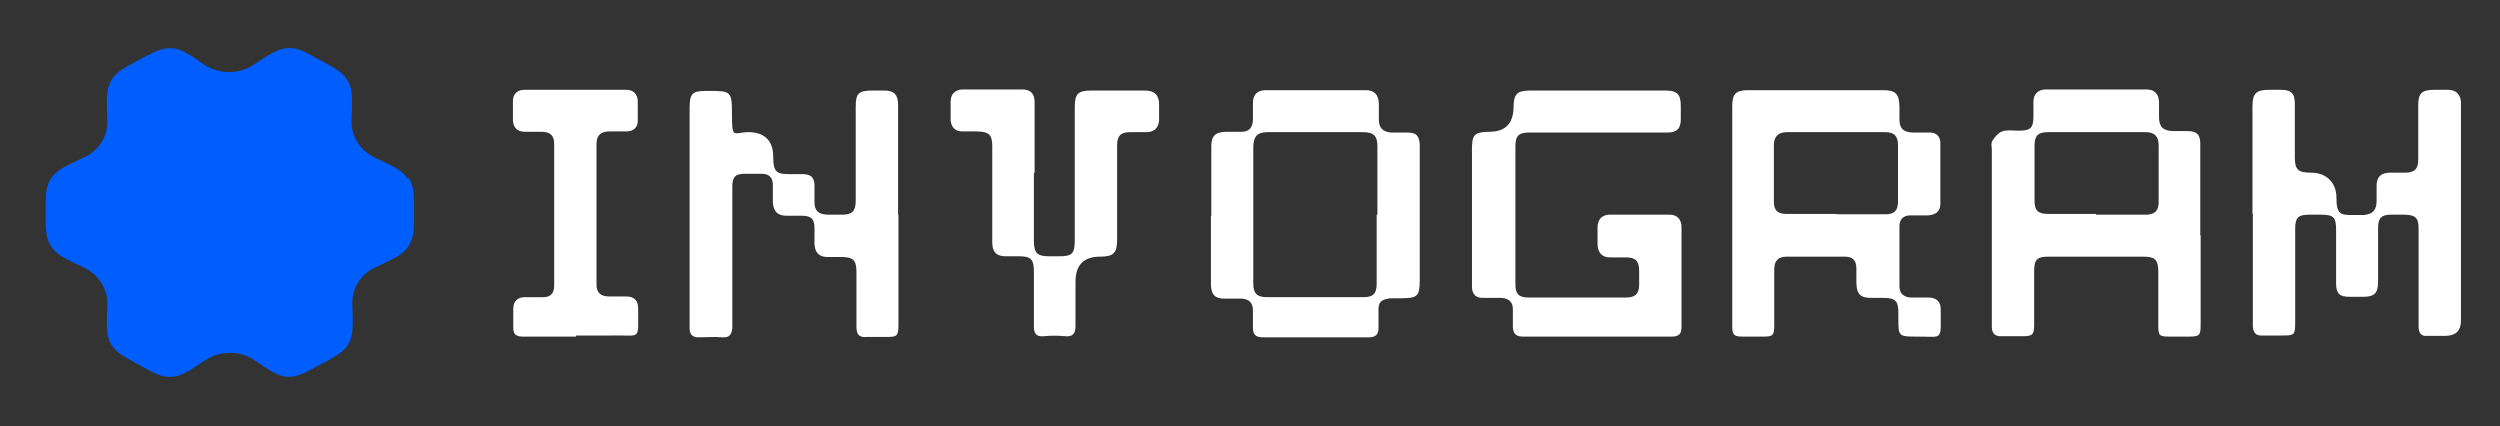
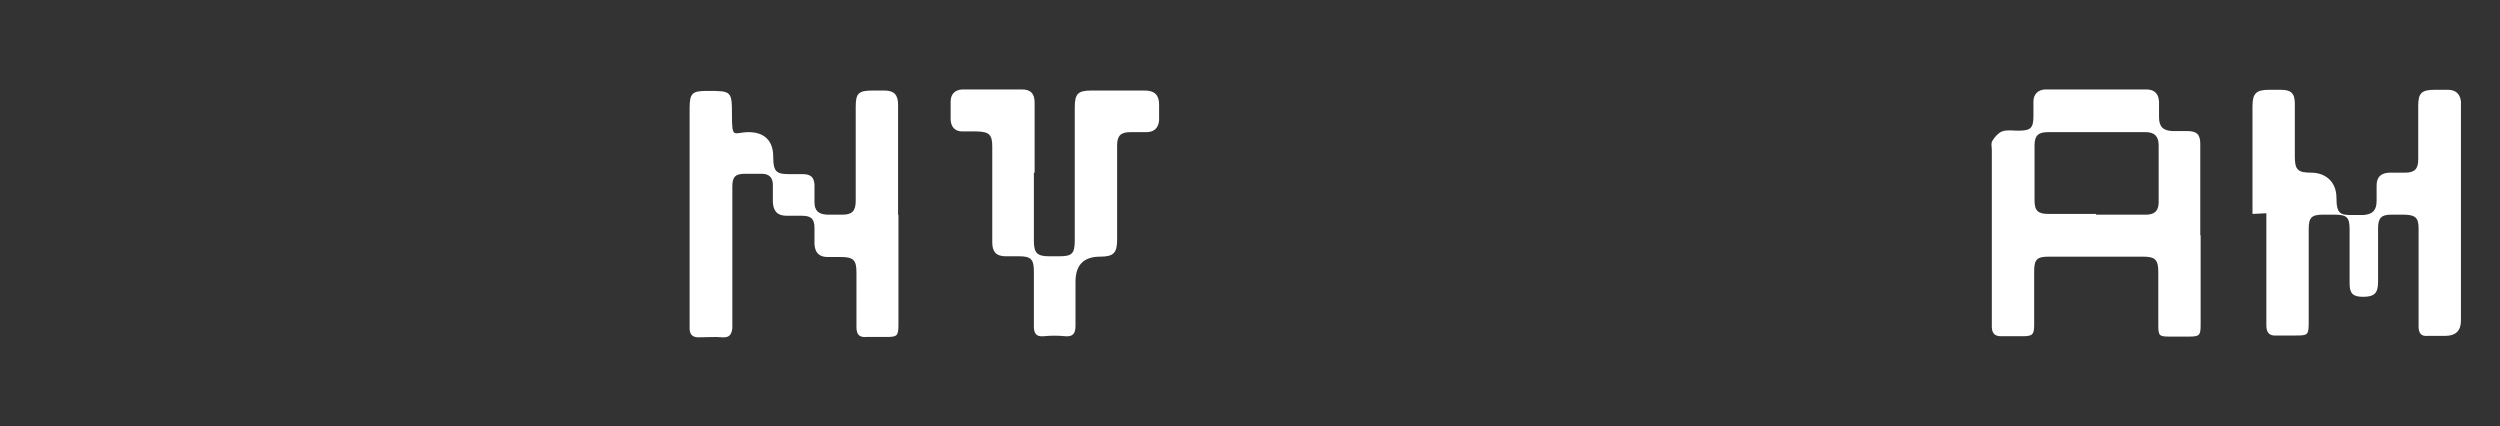
<svg xmlns="http://www.w3.org/2000/svg" id="Calque_1" data-name="Calque 1" version="1.1" viewBox="0 0 684.8 116.7">
  <rect x="0" y="0" width="684.8" height="116.7" fill="#333333" stroke="none" />
-   <path d="M617,58.6v-29.5c0-3.5,1-4.5,4.5-4.5h3.3c2.8,0,3.8,1,3.8,3.8v14.5c0,3.6.8,4.4,4.5,4.4s6.9,2.3,6.9,6.9,1.2,4.7,4.6,4.7h2.8c2.6-.2,3.6-1.4,3.6-3.9v-4.2c0-2.3,1.2-3.4,3.4-3.5h4.4c2.6,0,3.6-1,3.6-3.6v-14.7c0-3.5.9-4.4,4.5-4.4h3.7c2.1,0,3.3,1.2,3.5,3.2v60q0,4.2-4.3,4.2c-1.6,0-3.1,0-4.7,0-2,.2-2.6-.8-2.6-2.6v-26.8c0-2.9-.8-3.7-3.8-3.8h-3.7c-2.7,0-3.6.9-3.6,3.7v14.7c0,3.1-1,4.1-4.1,4.1h-3.7c-2.8,0-3.7-.9-3.7-3.7v-14.7c0-3.4-.7-4.1-4.2-4.1h-3.1c-3.1,0-3.9.8-3.9,3.9v25.5c0,3.6-.2,3.7-3.6,3.7s-3.4,0-5.1,0c-2.2.2-2.9-.9-2.9-2.8v-30.7h.2Z" fill="#fff" stroke-width="0" />
-   <path d="M474.5,58.9v-29.9c0-3.3,1-4.3,4.4-4.3h37c3.3,0,4.3,1,4.4,4.4,0,1.2,0,2.4,0,3.6,0,2.4,1,3.5,3.5,3.6h4.7c1.9,0,2.9,1,3,2.7,0,5.7,0,11.3,0,17,0,2-1.5,2.9-3.4,3h-4.8c-1.9,0-3,1-3,3v16.5c0,1.9,1.2,2.9,3.1,3h4.8c2.2,0,3.4,1.1,3.4,3.2,0,9.1.8,7.4-6.9,7.5-4.6,0-4.7-.2-4.7-4.8v-1.6c0-3.3-.7-4.2-4.1-4.2h-3.3c-3,0-4-1-4.1-4.1v-3.9c0-2.3-1-3.3-3.2-3.3h-15.9c-2.4,0-3.4,1.2-3.4,3.6v15.1c0,2.9-.3,3.2-3.1,3.2h-5.5c-2.5,0-2.9-.5-2.9-2.9v-30.5ZM503,58.7h13.4c2.5,0,3.5-1,3.5-3.5v-15.4c0-2.5-1-3.6-3.5-3.6h-26.9c-2.3,0-3.5,1.1-3.6,3.3v15.8c0,2.4,1.1,3.3,3.5,3.3h13.6Z" fill="#fff" stroke-width="0" />
+   <path d="M617,58.6v-29.5c0-3.5,1-4.5,4.5-4.5h3.3c2.8,0,3.8,1,3.8,3.8v14.5c0,3.6.8,4.4,4.5,4.4s6.9,2.3,6.9,6.9,1.2,4.7,4.6,4.7h2.8c2.6-.2,3.6-1.4,3.6-3.9v-4.2c0-2.3,1.2-3.4,3.4-3.5h4.4c2.6,0,3.6-1,3.6-3.6v-14.7c0-3.5.9-4.4,4.5-4.4h3.7c2.1,0,3.3,1.2,3.5,3.2v60q0,4.2-4.3,4.2c-1.6,0-3.1,0-4.7,0-2,.2-2.6-.8-2.6-2.6v-26.8c0-2.9-.8-3.7-3.8-3.8h-3.7c-2.7,0-3.6.9-3.6,3.7v14.7c0,3.1-1,4.1-4.1,4.1c-2.8,0-3.7-.9-3.7-3.7v-14.7c0-3.4-.7-4.1-4.2-4.1h-3.1c-3.1,0-3.9.8-3.9,3.9v25.5c0,3.6-.2,3.7-3.6,3.7s-3.4,0-5.1,0c-2.2.2-2.9-.9-2.9-2.8v-30.7h.2Z" fill="#fff" stroke-width="0" />
  <path d="M602.8,64.5v24.4c0,3-.3,3.3-3.3,3.3h-5.1c-3,0-3.2-.2-3.2-3.3v-14.3c0-3.5-.8-4.3-4.3-4.3h-25.6c-3.3,0-4.1.7-4.1,4v14.7c0,2.7-.5,3.1-3.2,3.1h-5.9c-1.7,0-2.4-.8-2.5-2.4v-48.6c0-.9-.3-1.9.2-2.6.6-1,1.6-2.1,2.6-2.5,1.4-.5,2.9-.2,4.4-.2,3.5,0,4.2-.7,4.2-4.1v-3.9c0-2.1,1.4-3.3,3.4-3.3h27.5c2.3,0,3.4,1.2,3.5,3.4v4.2c0,2.6,1.1,3.7,3.7,3.8h4c2.6,0,3.6.9,3.6,3.5v25ZM574.2,58.8h13.7c2.3,0,3.4-1.1,3.4-3.4v-15.6c0-2.4-1.1-3.6-3.5-3.6h-26.9c-2.6,0-3.6,1-3.6,3.6v15.1c0,2.8.9,3.7,3.8,3.7h13,0Z" fill="#fff" stroke-width="0" />
  <path d="M246.1,58.9v29.9c0,3.2-.3,3.5-3.3,3.5s-3.6,0-5.5,0c-2.1.2-2.7-.9-2.7-2.7v-15c0-3.3-.8-4.2-4.2-4.2h-3.7c-2.4,0-3.5-1.3-3.6-3.6v-4.4c0-2.5-1-3.3-3.4-3.3h-4.2c-2.6,0-3.7-1.3-3.8-3.8v-4.7c0-1.9-1-3-3-3h-4.7c-2.6,0-3.4.9-3.4,3.5v38.8c-.2,1.6-.7,2.6-2.6,2.5-2.2-.2-4.4,0-6.7,0-1.6,0-2.3-.8-2.4-2.2V29.7c0-4.2.7-4.8,4.8-4.8,6.7,0,6.8,0,6.8,6.7s.5,4.6,4.6,4.6,6.7,2.2,6.7,6.7,1.1,4.8,4.8,4.8h3.3c2.1,0,3.1.8,3.2,2.9v4.8c0,2.3,1.1,3.3,3.5,3.4h4.2c2.6,0,3.6-1,3.6-3.8v-25.7c0-3.7.7-4.5,4.6-4.5h3.3c2.6,0,3.7,1.2,3.7,3.8v30.4-.2Z" fill="#fff" stroke-width="0" />
-   <path d="M437.3,92.2h-20.1c-2.1,0-2.7-.9-2.8-2.7v-4.8c0-2-1.1-2.9-3-3.1-1.7,0-3.6,0-5.3,0-1.8,0-2.8-1-2.9-2.8,0-5.2,0-10.4,0-15.6v-22.3c0-4.1.7-4.7,4.7-4.8,4.4,0,6.6-2.2,6.7-6.7,0-3.6.9-4.6,4.6-4.6h37c3.2,0,4.2,1,4.2,4.2v3.7c0,2.5-1.1,3.6-3.6,3.6h-37.9c-2.9,0-3.8.9-3.8,3.8v37.8c0,2.6.9,3.6,3.6,3.6h26.7c2.6,0,3.6-1.1,3.6-3.6v-3.7c0-2.7-1-3.7-3.6-3.7h-4.4c-2.2,0-3.3-1.3-3.4-3.5v-4.7c0-2.1,1.1-3.4,3.2-3.5h16.5c2.1,0,3.3,1.3,3.3,3.4v27.4c0,1.7-.6,2.6-2.6,2.6-6.7,0-13.5,0-20.3,0Z" fill="#fff" stroke-width="0" />
-   <path d="M331.8,59v-18.9c0-2.9,1.1-3.9,4-4h4.4c1.9,0,2.9-1.2,3-3.1v-4.7c0-2.4,1.2-3.6,3.5-3.6h27.4c2.3,0,3.5,1.2,3.6,3.6v4.4c0,2.3,1,3.4,3.3,3.6,1.5,0,2.9,0,4.4,0,2.4,0,3.3.7,3.5,3.2,0,1.3,0,2.5,0,3.7v33.4c0,4.6-.6,5.1-5.3,5.1s-2.5,0-3.7.2c-1.6.2-2.3,1.2-2.3,2.7v5.3c0,1.6-.7,2.5-2.6,2.5h-29.1c-2.1,0-2.7-.9-2.7-2.7v-4.7c0-2-1-3.1-3.1-3.2h-4.7c-2.6,0-3.6-1.1-3.7-3.7v-18.9l.2-.2ZM377.3,58.8v-18.7c0-2.9-1-3.9-4-3.9h-26c-2.9,0-3.9,1.1-4,4v37.4c0,2.8,1,3.8,3.8,3.8h26.4c2.7,0,3.6-1,3.6-3.7v-18.9h0Z" fill="#fff" stroke-width="0" />
  <path d="M283.2,47.5v18.5c0,3.3.9,4.2,4.2,4.2h2.6c3.6,0,4.4-.6,4.4-4.4V29.5c0-3.8.8-4.7,4.6-4.7h14.6c2.6,0,3.9,1.2,3.9,3.8v4.4c-.2,2.1-1.4,3.2-3.5,3.2h-4.4c-2.6,0-3.6,1-3.6,3.6v25.9c0,3.6-1,4.6-4.6,4.6-4.6,0-6.8,2.3-6.8,6.9v12.1c0,2-.7,3-2.8,2.8-2-.2-4-.2-5.9,0-2.1.2-2.7-.8-2.7-2.7v-15c0-3.4-.8-4.2-4.1-4.2h-3.6c-2.6,0-3.7-1.2-3.7-3.8v-26.2c0-3.3-.8-4.1-4.2-4.2h-4c-2,0-3.1-1.2-3.2-3.2,0-1.6,0-3.4,0-5,0-2.1,1.3-3.3,3.4-3.3h16.1c2.4,0,3.5,1.1,3.5,3.6v19.1l-.2.2Z" fill="#fff" stroke-width="0" />
-   <path d="M157.8,92.2h-14.6c-1.8,0-2.6-.6-2.6-2.4v-5.3c0-2,1.2-3.1,3.2-3.1h5.1c1.9,0,2.9-1.1,2.9-3.1v-38.9c0-2.2-1-3.2-3.2-3.3h-4.7c-2.2,0-3.3-1.1-3.4-3.2,0-1.7,0-3.6,0-5.3,0-1.8,1.2-3,3.1-3h28c1.9,0,3,1.2,3.1,3v5.5c0,1.9-1.3,2.9-3.1,2.9h-4.7c-2.3,0-3.5,1.1-3.5,3.3v38.7c0,2.2,1.2,3.2,3.4,3.2h4.7c2.2,0,3.3,1.1,3.3,3.2,0,9.2.9,7.3-7.1,7.5h-9.9v.4Z" fill="#fff" stroke-width="0" />
-   <path d="M111.7,49c-1.5-2.3-3.8-3.4-9-5.8-3.9-1.8-6.5-5.8-6.4-9.9.2-6.4.3-8.8-1-11.1-1.3-2.3-3.4-3.4-6.5-5.1l-2.4-1.3c-3-1.7-5.1-2.8-7.7-2.6s-4.5,1.4-9.3,4.6c-3.9,2.6-9.3,2.6-13.3,0-4.7-3.2-6.6-4.5-9.2-4.6-2.6-.1-4.6,1-7.7,2.6l-2.4,1.3c-3.1,1.7-5.2,2.8-6.4,5.1-1.3,2.3-1.2,4.7-1,11.1.1,4.1-2.4,8-6.4,9.8-5.3,2.5-7.5,3.5-9,5.7-1.5,2.3-1.5,4.7-1.5,8.3v2.1c0,3.6,0,6,1.5,8.3,1.5,2.3,3.7,3.3,9,5.8,3.9,1.8,6.5,5.8,6.4,9.9-.2,6.4-.3,8.8,1,11,1.3,2.3,3.4,3.4,6.5,5.1l2.4,1.3c3,1.7,5.1,2.8,7.7,2.6,2.6-.1,4.7-1.5,9.3-4.6,3.9-2.6,9.3-2.6,13.3,0,4.7,3.2,6.6,4.5,9.2,4.6h.4c2.4,0,4.4-1.1,7.3-2.7l2.5-1.3c3.1-1.7,5.2-2.8,6.5-5.1,1.3-2.3,1.2-4.7,1-11.1-.1-4.1,2.4-8,6.4-9.8h0c5.3-2.5,7.5-3.5,9-5.8,1.5-2.3,1.5-4.7,1.5-8.3v-2.1c0-3.6,0-6-1.5-8.3h0Z" fill="#005eff" stroke-width="0" />
</svg>